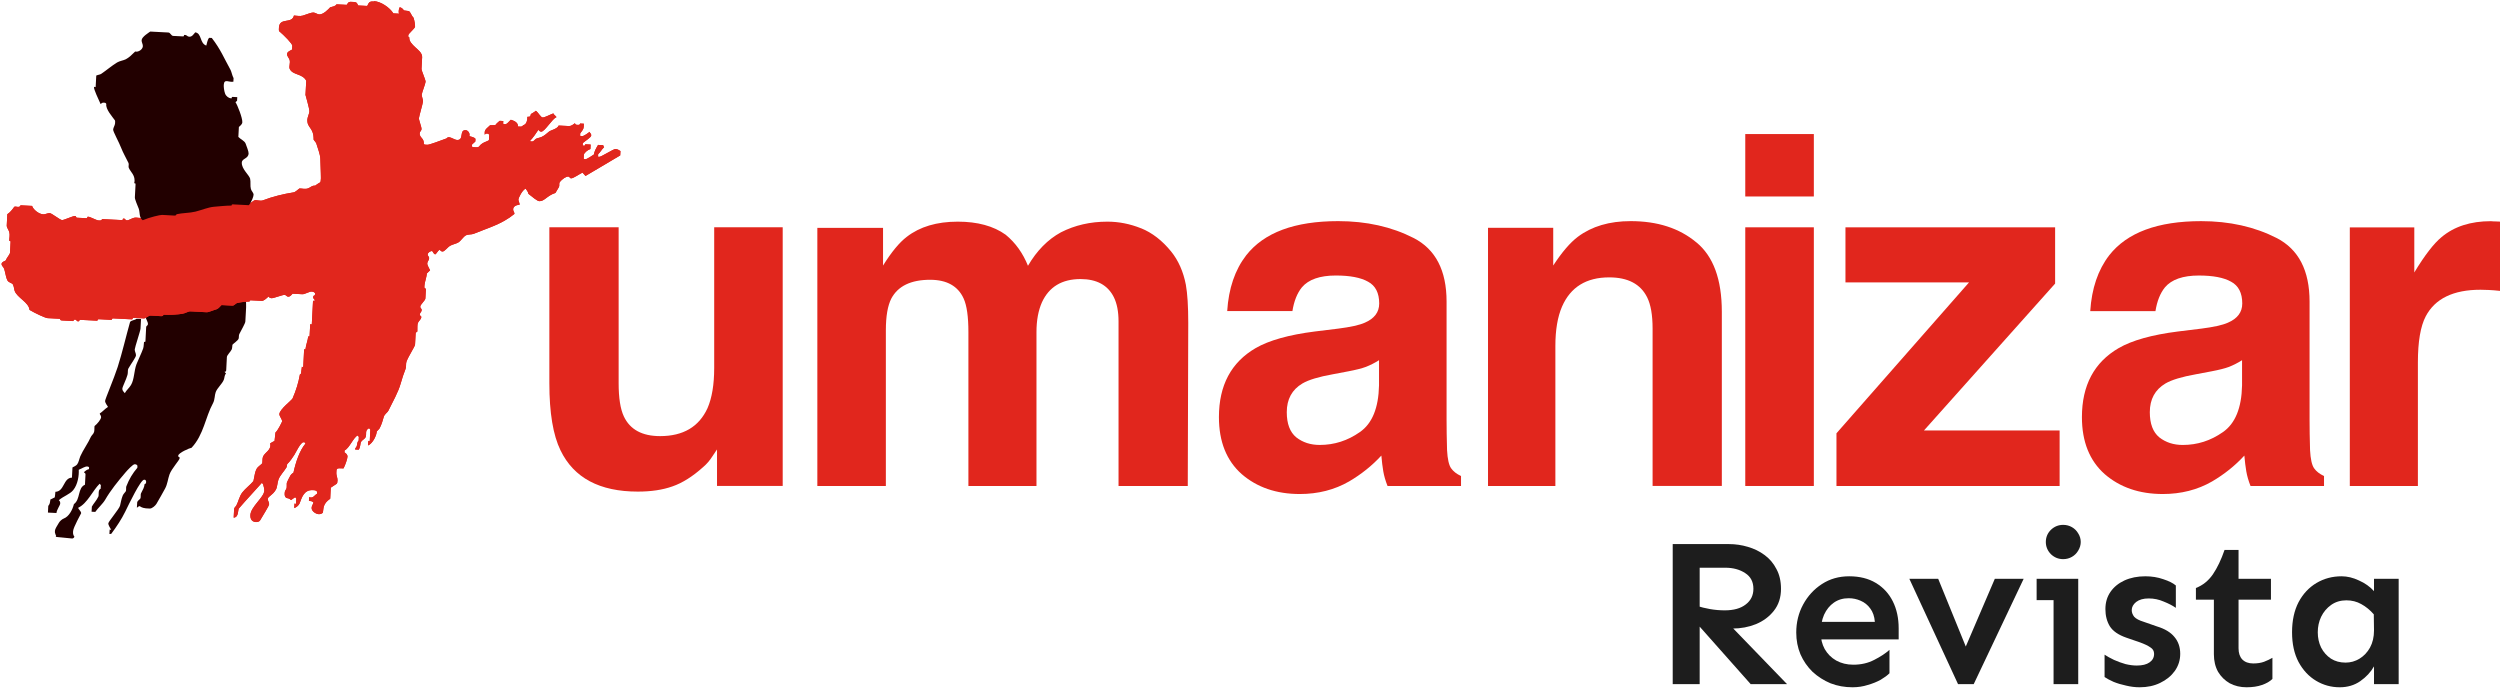
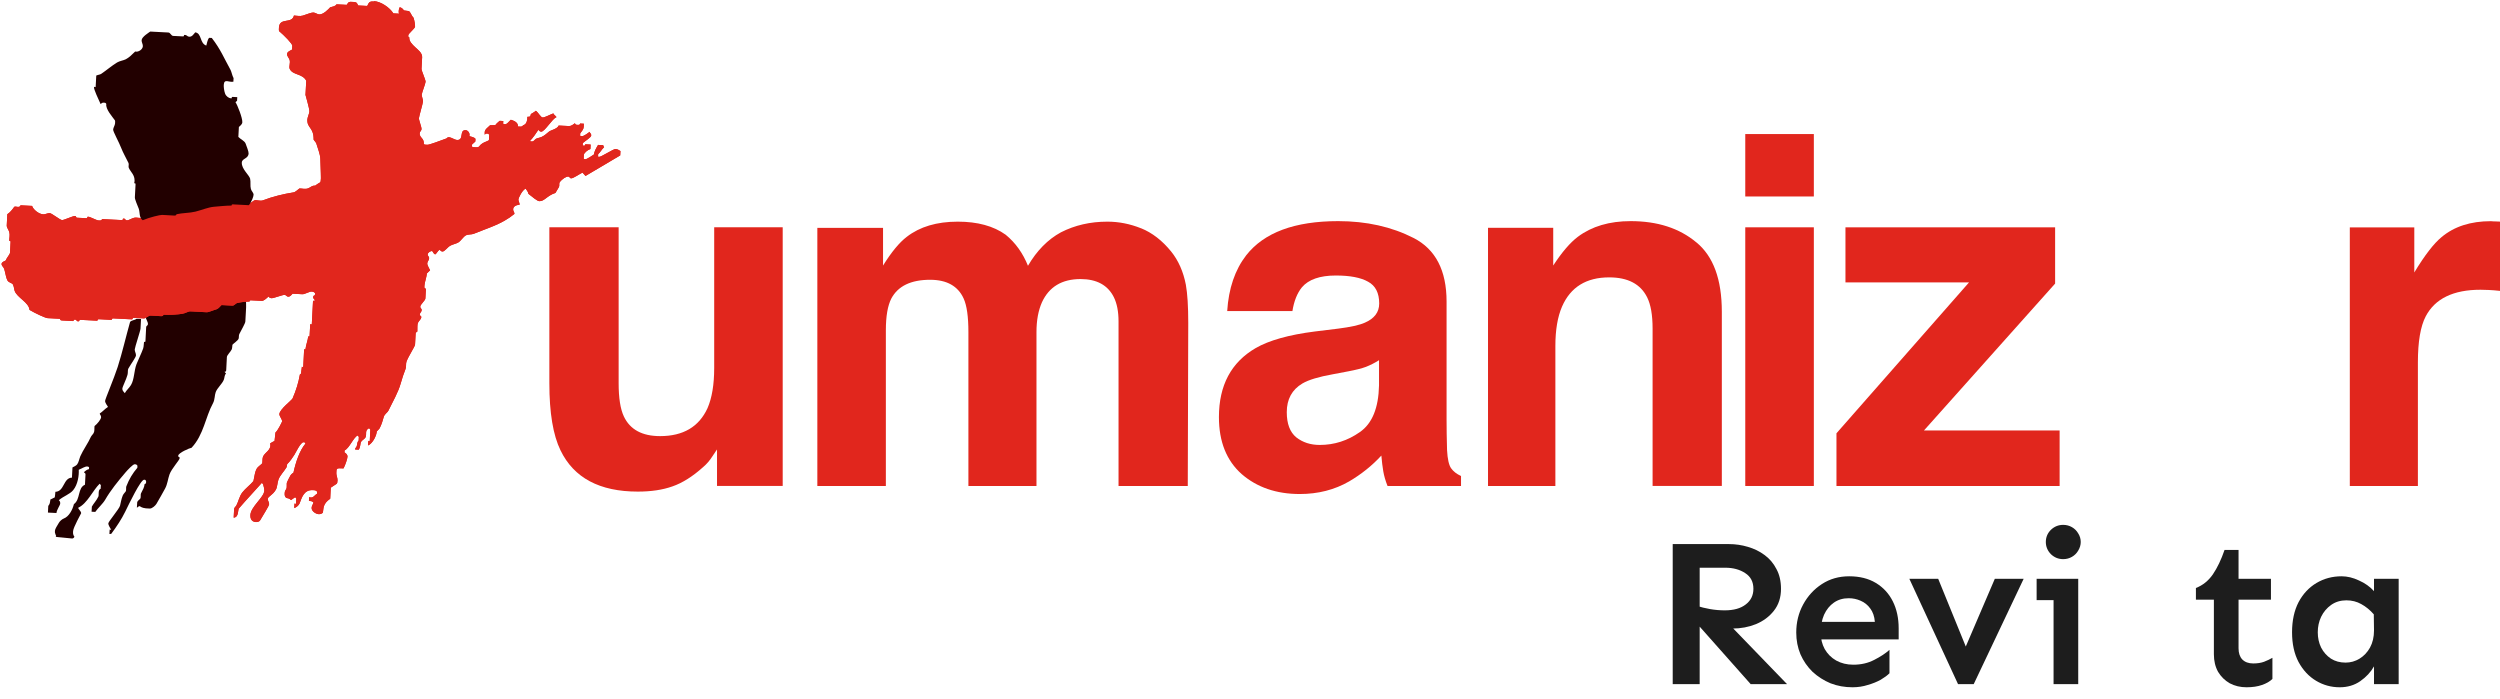
<svg xmlns="http://www.w3.org/2000/svg" width="186" height="52" viewBox="0 0 186 52" fill="none">
  <path d="M46.027 16.911V28.512C46.027 29.605 46.155 30.431 46.415 30.983C46.874 31.959 47.775 32.447 49.113 32.447C50.829 32.447 52.007 31.753 52.641 30.364C52.968 29.609 53.136 28.615 53.136 27.379V16.911H58.233V36.155H53.346V33.438C53.299 33.498 53.182 33.673 52.993 33.965C52.805 34.26 52.584 34.52 52.324 34.741C51.537 35.45 50.772 35.931 50.032 36.187C49.302 36.447 48.444 36.575 47.454 36.575C44.61 36.575 42.691 35.553 41.702 33.505C41.15 32.376 40.872 30.713 40.872 28.508V16.907H46.023L46.027 16.911Z" fill="#E1261D" />
  <path d="M84.896 16.983C85.718 17.314 86.466 17.891 87.135 18.714C87.676 19.387 88.039 20.21 88.228 21.186C88.345 21.834 88.406 22.781 88.406 24.028L88.37 36.16H83.219V23.907C83.219 23.177 83.102 22.578 82.867 22.105C82.418 21.211 81.596 20.765 80.396 20.762C79.008 20.762 78.05 21.339 77.52 22.493C77.249 23.105 77.114 23.839 77.114 24.701V36.16H72.049V24.701C72.049 23.561 71.931 22.728 71.696 22.212C71.273 21.282 70.443 20.819 69.208 20.815C67.773 20.815 66.809 21.282 66.314 22.212C66.043 22.742 65.908 23.529 65.908 24.576V36.16H60.81V16.951H65.698V19.757C66.321 18.756 66.908 18.044 67.464 17.62C68.439 16.865 69.703 16.491 71.258 16.491C72.729 16.491 73.918 16.815 74.822 17.464C75.552 18.062 76.103 18.835 76.481 19.775C77.139 18.646 77.958 17.816 78.933 17.285C79.969 16.755 81.119 16.491 82.39 16.491C83.237 16.491 84.073 16.655 84.896 16.986" fill="#E1261D" />
  <path d="M99.544 24.452C100.474 24.334 101.139 24.188 101.538 24.01C102.253 23.704 102.613 23.227 102.613 22.582C102.613 21.795 102.335 21.253 101.783 20.958C101.242 20.651 100.441 20.498 99.384 20.498C98.195 20.498 97.355 20.794 96.86 21.378C96.508 21.813 96.273 22.404 96.156 23.145H91.304C91.41 21.464 91.88 20.078 92.717 18.995C94.045 17.3 96.326 16.452 99.562 16.452C101.666 16.452 103.538 16.872 105.172 17.706C106.806 18.543 107.625 20.121 107.625 22.44V31.266C107.625 31.878 107.636 32.619 107.661 33.492C107.696 34.151 107.796 34.6 107.96 34.835C108.123 35.07 108.369 35.262 108.7 35.415V36.156H103.232C103.079 35.768 102.972 35.401 102.915 35.059C102.859 34.721 102.809 34.332 102.773 33.894C102.079 34.649 101.278 35.287 100.374 35.818C99.292 36.441 98.067 36.755 96.704 36.755C94.963 36.755 93.521 36.259 92.382 35.273C91.254 34.272 90.688 32.858 90.688 31.034C90.688 28.669 91.599 26.956 93.422 25.898C94.422 25.321 95.892 24.908 97.832 24.662L99.541 24.452H99.544ZM102.599 26.799C102.282 26.999 101.958 27.163 101.627 27.294C101.31 27.412 100.869 27.522 100.303 27.629L99.174 27.843C98.117 28.032 97.359 28.26 96.9 28.53C96.124 28.99 95.736 29.702 95.736 30.667C95.736 31.526 95.97 32.149 96.44 32.537C96.921 32.915 97.505 33.104 98.188 33.104C99.27 33.104 100.263 32.787 101.171 32.149C102.09 31.515 102.563 30.354 102.599 28.673V26.803V26.799Z" fill="#E1261D" />
  <path d="M126.2 18.023C127.471 19.059 128.104 20.783 128.104 23.195V36.153H122.953V24.448C122.953 23.437 122.818 22.66 122.547 22.119C122.053 21.129 121.113 20.637 119.725 20.637C118.019 20.637 116.848 21.36 116.215 22.81C115.884 23.576 115.72 24.552 115.72 25.741V36.156H110.708V16.947H115.56V19.754C116.207 18.764 116.816 18.051 117.393 17.617C118.429 16.84 119.739 16.452 121.326 16.452C123.313 16.452 124.94 16.976 126.196 18.023" fill="#E1261D" />
  <path d="M129.848 16.912H134.95V36.157H129.848V16.912ZM134.95 14.618H129.848V9.974H134.95V14.618Z" fill="#E1261D" />
  <path d="M137.302 21.009V16.913H152.901V21.098L143.144 32.026H153.236V36.158H136.633V32.236L146.497 21.009H137.302Z" fill="#E1261D" />
-   <path d="M163.755 24.453C164.684 24.335 165.35 24.189 165.749 24.011C166.468 23.705 166.824 23.228 166.824 22.583C166.824 21.796 166.546 21.255 165.994 20.959C165.453 20.652 164.652 20.499 163.595 20.499C162.406 20.499 161.566 20.795 161.071 21.379C160.719 21.814 160.484 22.405 160.366 23.146H155.514C155.621 21.465 156.091 20.079 156.924 18.996C158.252 17.301 160.534 16.453 163.769 16.453C165.873 16.453 167.746 16.873 169.38 17.707C171.013 18.544 171.832 20.122 171.832 22.441V31.267C171.832 31.879 171.843 32.62 171.868 33.493C171.903 34.152 172.003 34.601 172.167 34.836C172.331 35.071 172.576 35.263 172.907 35.416V36.157H167.439C167.286 35.769 167.18 35.402 167.123 35.06C167.066 34.722 167.016 34.333 166.98 33.895C166.286 34.65 165.485 35.288 164.581 35.819C163.499 36.442 162.274 36.755 160.911 36.755C159.17 36.755 157.728 36.26 156.589 35.274C155.461 34.273 154.895 32.859 154.895 31.035C154.895 28.67 155.806 26.957 157.629 25.899C158.629 25.322 160.099 24.909 162.039 24.663L163.748 24.453H163.755ZM166.809 26.8C166.493 27 166.169 27.163 165.841 27.295C165.524 27.413 165.083 27.523 164.517 27.63L163.385 27.844C162.328 28.033 161.569 28.261 161.11 28.531C160.334 28.991 159.946 29.703 159.946 30.668C159.946 31.527 160.181 32.15 160.651 32.538C161.132 32.916 161.715 33.105 162.399 33.105C163.481 33.105 164.474 32.788 165.382 32.15C166.3 31.516 166.774 30.355 166.809 28.674V26.804V26.8Z" fill="#E1261D" />
  <path d="M185.559 16.47C185.63 16.47 185.776 16.477 186 16.488V21.642C185.683 21.606 185.398 21.585 185.153 21.574C184.907 21.56 184.704 21.557 184.551 21.557C182.529 21.557 181.169 22.215 180.475 23.533C180.087 24.274 179.891 25.418 179.891 26.96V36.16H174.826V16.916H179.624V20.271C180.4 18.988 181.077 18.112 181.654 17.639C182.593 16.851 183.818 16.456 185.324 16.456C185.416 16.456 185.495 16.463 185.551 16.474" fill="#E1261D" />
  <path d="M18.158 22.137C18.35 22.204 18.321 22.76 18.293 23.205L18.254 23.918C18.247 24.064 17.955 24.552 17.805 24.854C17.755 24.954 17.787 25.093 17.752 25.2C17.709 25.332 17.367 25.556 17.293 25.649C17.275 25.759 17.282 25.898 17.239 25.998C17.157 26.176 16.887 26.418 16.88 26.564L16.83 27.54C16.823 27.686 16.755 27.629 16.705 27.665L16.816 27.793C16.684 27.921 16.716 28.106 16.648 28.263C16.524 28.566 16.168 28.861 16.05 29.171C15.965 29.389 15.99 29.73 15.851 29.991C15.271 31.048 15.164 32.338 14.252 33.314C14.117 33.331 13.27 33.688 13.259 33.908C13.252 34.054 13.377 33.944 13.366 34.09C13.359 34.236 12.765 34.863 12.611 35.298C12.491 35.629 12.462 36.021 12.284 36.345C12.081 36.701 11.875 37.103 11.636 37.492C11.561 37.613 11.326 37.837 11.145 37.837C10.212 37.83 10.55 37.481 10.184 37.777L10.205 37.406C10.205 37.26 10.365 37.193 10.429 37.107C10.501 37.014 10.444 36.804 10.486 36.715C10.625 36.452 10.743 36.238 10.757 36.021C10.757 36.021 10.807 35.999 10.864 35.953L10.871 35.796C10.821 35.746 10.874 35.7 10.728 35.689C10.465 35.675 9.593 37.506 9.315 38.072C9.045 38.624 8.689 39.162 8.279 39.714C8.279 39.714 8.226 39.739 8.14 39.728L8.155 39.458C8.158 39.312 8.219 39.458 8.272 39.415C8.219 39.312 8.055 39.084 8.059 38.938C8.066 38.799 8.867 37.869 8.931 37.623C8.988 37.399 9.023 37.139 9.127 36.879C9.169 36.765 9.283 36.658 9.344 36.573C9.415 36.48 9.361 36.281 9.397 36.188C9.611 35.639 9.863 35.219 10.219 34.803L10.226 34.646C10.177 34.596 10.173 34.546 10.024 34.539C9.892 34.532 9.479 34.984 9.347 35.137C8.76 35.821 8.212 36.509 7.831 37.171C7.653 37.481 7.29 37.794 7.087 38.087L6.813 38.072L6.834 37.691C6.962 37.46 7.179 37.242 7.318 36.947C7.375 36.833 7.272 36.441 7.489 36.363L7.503 36.092L7.414 35.989C6.898 36.491 6.507 37.453 5.819 37.777C5.819 37.88 6.044 38.037 6.037 38.186C6.037 38.2 5.453 39.237 5.439 39.508C5.431 39.657 5.417 39.782 5.535 39.928C5.535 39.928 5.499 40.074 5.35 40.063L4.1 39.939C4.267 39.949 4.114 39.796 4.086 39.618V39.493C4.093 39.347 4.253 39.119 4.367 38.92C4.438 38.785 4.602 38.632 4.752 38.575C5.125 38.432 5.392 37.944 5.499 37.506C5.994 37.157 5.766 36.295 6.321 36.063L6.361 35.308C6.364 35.162 6.247 35.191 6.25 35.123C6.318 35.059 6.453 34.938 6.62 34.902L6.628 34.763C6.592 34.77 6.628 34.714 6.478 34.706C6.332 34.699 6.072 34.859 5.859 34.952C5.884 35.355 5.798 36.035 5.446 36.466C5.197 36.776 4.737 36.904 4.374 37.217C4.42 37.26 4.488 37.31 4.481 37.456C4.474 37.602 4.221 37.916 4.2 38.168L3.566 38.136L3.591 37.638C3.591 37.616 3.709 37.57 3.741 37.235V37.171C3.865 37.103 3.986 37.05 4.075 37.004C4.097 36.897 4.107 36.726 4.121 36.59C4.798 36.573 4.702 35.55 5.353 35.536L5.392 34.778C5.524 34.714 5.663 34.642 5.734 34.557C5.852 34.414 5.891 34.154 5.976 33.944C6.161 33.513 6.574 32.936 6.756 32.512C6.806 32.405 6.923 32.306 6.969 32.213C7.051 32.063 7.008 31.871 7.033 31.7C7.268 31.511 7.51 31.194 7.521 31.048C7.528 30.902 7.414 30.838 7.421 30.763C7.614 30.646 7.802 30.422 8.034 30.272C7.98 30.172 7.813 29.973 7.82 29.827C7.827 29.681 8.475 28.174 8.756 27.305C9.102 26.218 9.369 25.043 9.678 23.95C9.792 23.818 10.027 23.829 10.162 23.715L10.493 23.732L10.454 24.452C10.451 24.598 10.031 25.848 10.024 25.998C10.016 26.144 10.127 26.297 10.116 26.443C10.109 26.589 9.749 27.07 9.547 27.426C9.49 27.526 9.532 27.722 9.486 27.886C9.393 28.235 9.109 28.772 9.102 28.918C9.094 29.064 9.198 29.139 9.287 29.253C9.393 29.04 9.611 28.872 9.746 28.644C9.995 28.231 9.97 27.586 10.155 27.095C10.301 26.728 10.504 26.332 10.65 25.93C10.704 25.763 10.689 25.584 10.718 25.414C10.718 25.414 10.81 25.513 10.821 25.367L10.874 24.356C10.882 24.21 10.999 24.252 11.006 24.103C11.013 23.957 10.849 23.722 10.807 23.519C11.081 23.512 11.298 23.298 11.49 23.305C11.636 23.312 11.718 23.433 11.864 23.444C12.07 23.455 12.038 23.216 12.377 23.237C12.523 23.244 12.604 23.366 12.754 23.373C12.9 23.38 12.978 23.216 13.088 23.173C13.238 23.109 13.437 23.205 13.608 23.163C13.793 23.113 14.128 22.974 14.274 22.981C14.42 22.988 14.416 22.935 14.505 23.049C14.673 22.778 15.185 23.12 15.506 22.931L16.367 22.61C16.371 22.696 16.741 22.504 16.787 22.561L17.378 22.443C17.524 22.45 18.015 22.318 18.158 22.14" fill="#220000" />
  <path d="M27.833 0.086C28.324 0.111 28.986 0.549 29.267 0.994L29.691 1.016C29.641 0.927 29.652 0.731 29.73 0.545C29.866 0.545 30.001 0.684 30.047 0.773C30.154 0.798 30.328 0.805 30.428 0.827C30.567 0.941 30.617 1.179 30.77 1.325C30.841 1.557 30.887 1.835 30.88 1.981C30.873 2.127 30.382 2.487 30.375 2.633C30.367 2.779 30.41 2.754 30.456 2.786C30.417 3.06 30.681 3.313 30.884 3.505C31.087 3.694 31.425 3.94 31.407 4.253L31.361 5.119C31.354 5.265 31.67 5.938 31.663 6.084C31.656 6.23 31.386 6.893 31.378 7.039C31.371 7.185 31.478 7.398 31.471 7.544C31.464 7.69 31.179 8.649 31.168 8.795C31.161 8.941 31.368 9.454 31.361 9.6C31.354 9.746 31.233 9.771 31.225 9.917C31.208 10.269 31.56 10.251 31.535 10.718C31.585 10.771 31.652 10.764 31.799 10.771C31.944 10.778 32.745 10.472 33.222 10.298C33.279 10.266 33.269 10.201 33.418 10.209C33.564 10.216 33.849 10.408 33.995 10.415C34.554 10.444 34.137 9.657 34.65 9.685C34.828 9.696 34.995 9.941 34.917 10.127C35.074 10.18 35.262 10.194 35.376 10.33L35.365 10.529L35.12 10.75L35.113 10.903C35.163 10.953 35.23 10.946 35.376 10.957C35.736 10.974 35.565 10.867 35.921 10.65C36.056 10.568 36.206 10.533 36.376 10.433L36.398 10.045C36.348 9.995 36.398 9.945 36.252 9.938C36.106 9.931 36.102 9.959 36.074 10.045C35.992 9.628 36.227 9.564 36.462 9.318C36.576 9.307 36.75 9.318 36.857 9.304C36.91 9.218 37.038 9.104 37.174 8.99L37.444 9.005L37.434 9.193C37.487 9.243 37.434 9.233 37.583 9.24C37.729 9.247 37.868 9.026 38.007 8.909C38.153 8.962 38.562 9.069 38.537 9.411L38.744 9.421C38.889 9.421 38.872 9.322 38.982 9.293C39.167 9.236 39.253 8.919 39.235 8.691C39.317 8.684 39.367 8.691 39.423 8.67C39.48 8.638 39.473 8.535 39.498 8.485C39.612 8.41 39.73 8.36 39.868 8.242C40.057 8.374 40.228 8.734 40.374 8.741C40.52 8.748 40.901 8.535 41.171 8.435C41.182 8.52 41.289 8.563 41.406 8.713C41.079 8.834 40.527 9.81 40.264 9.795C40.118 9.788 40.093 9.667 40.05 9.664C39.868 9.938 39.676 10.226 39.431 10.486C39.48 10.529 39.431 10.518 39.577 10.526C39.722 10.533 39.772 10.387 39.879 10.326C39.972 10.273 40.128 10.258 40.288 10.191C40.498 10.098 40.691 9.924 40.847 9.792C40.993 9.674 41.46 9.6 41.566 9.34L42.339 9.379C42.485 9.382 42.624 9.283 42.78 9.165C42.795 9.254 42.823 9.283 42.969 9.29C43.115 9.297 43.147 9.268 43.158 9.19L43.439 9.204L43.428 9.45C43.425 9.6 43.293 9.76 43.168 9.924L43.161 10.084C43.211 10.134 43.161 10.123 43.307 10.13C43.439 10.137 43.806 9.867 43.859 9.806C43.877 9.895 43.994 9.931 43.987 10.077C43.98 10.223 43.606 10.433 43.364 10.643L43.357 10.793C43.357 10.793 43.3 10.832 43.446 10.839C43.592 10.846 43.453 10.722 43.599 10.736L43.944 10.754L43.927 11.088C43.734 11.145 43.446 11.377 43.439 11.523L43.425 11.801C43.474 11.851 43.425 11.84 43.571 11.847C43.653 11.851 44.183 11.502 44.186 11.494C44.218 11.259 44.354 11.021 44.496 10.782L44.881 10.803C44.881 10.803 44.881 10.867 44.945 10.95C44.749 11.138 44.681 11.309 44.503 11.47L44.496 11.623C44.496 11.623 44.436 11.662 44.585 11.669C44.731 11.676 45.646 11.078 45.792 11.085C45.938 11.092 46.038 11.16 46.162 11.238L46.144 11.562L43.563 13.09L43.339 12.841C43.118 12.944 42.645 13.275 42.499 13.268C42.353 13.261 42.417 13.147 42.271 13.136C42.125 13.129 41.83 13.307 41.641 13.56C41.577 13.653 41.641 13.81 41.588 13.909C41.517 14.037 41.417 14.194 41.324 14.354C40.694 14.554 40.506 14.989 40.118 14.967C39.972 14.96 39.587 14.639 39.313 14.419C39.303 14.312 39.199 14.144 39.107 14.03C38.822 14.173 38.569 14.768 38.569 14.828C38.562 14.974 38.672 15.099 38.658 15.234C38.327 15.256 38.185 15.402 38.178 15.573C38.17 15.719 38.284 15.783 38.274 15.915C37.327 16.698 36.234 16.98 35.241 17.396C35.084 17.46 34.81 17.425 34.65 17.517C34.454 17.631 34.29 17.927 34.094 18.041C33.934 18.137 33.653 18.187 33.493 18.283C33.294 18.397 33.073 18.721 32.923 18.714C32.777 18.707 32.756 18.586 32.703 18.586C32.589 18.636 32.528 18.803 32.397 18.921C32.268 18.917 32.254 18.789 32.151 18.672C32.044 18.672 31.834 18.775 31.823 18.921C31.816 19.067 31.934 19.074 31.927 19.22C31.919 19.366 31.799 19.448 31.788 19.594C31.781 19.74 31.941 19.971 31.998 20.11C31.927 20.182 31.806 20.292 31.763 20.338C31.734 20.623 31.596 21.026 31.588 21.172C31.581 21.325 31.524 21.45 31.688 21.482L31.649 22.201C31.645 22.347 31.275 22.657 31.268 22.807C31.261 22.956 31.378 22.931 31.371 23.077C31.364 23.224 31.243 23.248 31.236 23.394C31.229 23.541 31.35 23.459 31.343 23.605C31.336 23.751 31.158 23.875 31.097 24.014C31.03 24.171 31.065 24.413 31.051 24.648C31.051 24.709 30.93 24.68 30.923 24.826L30.88 25.635C30.873 25.781 30.385 26.5 30.239 26.913C30.186 27.081 30.236 27.273 30.175 27.441C30.04 27.793 29.919 28.139 29.826 28.481C29.634 29.186 29.221 29.881 28.894 30.557C28.833 30.685 28.609 30.817 28.556 31.006C28.474 31.287 28.392 31.59 28.235 31.879C28.196 31.939 28.071 32.05 28.029 32.099C28.029 32.352 27.755 32.986 27.381 33.143L27.395 32.869C27.395 32.723 27.456 32.869 27.509 32.819L27.552 31.961L27.459 31.854C27.117 32.025 27.302 32.299 27.199 32.527C27.142 32.659 26.943 32.741 26.865 32.869C26.801 32.969 26.829 33.25 26.69 33.456L26.42 33.442C26.416 33.36 26.484 33.289 26.523 33.236C26.601 33.079 26.534 32.937 26.683 32.776L26.697 32.502L26.605 32.399C26.288 32.555 25.985 33.357 25.637 33.51L25.629 33.66C25.733 33.709 25.861 33.831 25.854 33.977C25.847 34.123 25.704 34.571 25.558 34.849C24.992 34.817 25.042 34.849 25.024 35.202C25.017 35.351 25.124 35.59 25.113 35.736C25.096 36.06 25.078 35.95 24.611 36.281L24.569 37.104C24.003 37.489 24.084 37.827 24.024 38.133C23.981 38.194 23.864 38.261 23.718 38.254C23.483 38.244 23.17 38.019 23.184 37.784C23.191 37.638 23.252 37.602 23.323 37.385C23.22 37.275 23.12 37.278 22.985 37.264L22.999 36.986C23.301 37.107 23.401 36.83 23.59 36.733L23.597 36.58C23.49 36.47 23.422 36.473 23.276 36.466C22.6 36.431 22.451 37.043 22.29 37.453C22.237 37.592 22.045 37.752 21.892 37.802L21.906 37.528C21.906 37.382 21.966 37.528 22.023 37.478L22.045 37.09L21.956 36.986C21.92 37.036 21.799 37.086 21.653 37.204C21.521 37.072 21.418 37.072 21.294 37.043C21.176 36.94 21.173 36.826 21.18 36.68C21.187 36.534 21.244 36.473 21.294 36.381C21.375 36.231 21.294 36.014 21.358 35.871C21.425 35.725 21.507 35.554 21.621 35.355C21.639 35.319 21.742 35.216 21.831 35.173C22.009 34.354 22.294 33.524 22.728 33.001C22.678 32.958 22.732 32.908 22.586 32.901C22.365 32.89 21.988 33.709 21.892 33.852C21.739 34.087 21.593 34.311 21.365 34.532C21.351 34.582 21.343 34.703 21.319 34.764C21.148 35.052 20.838 35.362 20.721 35.672C20.635 35.889 20.639 36.231 20.525 36.431C20.265 36.872 19.937 36.922 19.927 37.122C19.92 37.271 20.03 37.364 20.023 37.51C20.016 37.656 19.567 38.329 19.346 38.724C19.314 38.781 19.19 38.849 19.04 38.842C18.652 38.821 18.617 38.482 18.627 38.318C18.659 37.702 19.638 37.001 19.663 36.516C19.67 36.37 19.624 36.199 19.574 36.028L19.485 35.921C18.948 36.53 18.335 37.175 17.777 37.823C17.684 37.927 17.784 38.482 17.385 38.514L17.417 37.898C17.417 37.752 17.535 37.699 17.584 37.61C17.73 37.343 17.805 36.926 18.026 36.641C18.247 36.352 18.631 36.067 18.855 35.793C18.937 35.451 18.962 34.988 19.186 34.757C19.272 34.664 19.414 34.578 19.51 34.472C19.539 34.308 19.51 34.105 19.574 33.962C19.724 33.638 20.215 33.478 20.098 32.99C20.215 32.908 20.336 32.855 20.425 32.808C20.45 32.648 20.464 32.413 20.493 32.181C20.685 32.021 20.988 31.373 20.991 31.352C20.998 31.206 20.777 30.956 20.785 30.81C20.802 30.45 21.717 29.767 21.767 29.645C22.038 29.018 22.201 28.488 22.312 27.861C22.312 27.861 22.358 27.847 22.394 27.797C22.422 27.629 22.433 27.451 22.461 27.28C22.461 27.28 22.554 27.38 22.564 27.234L22.625 26.044C22.632 25.898 22.689 26.041 22.725 25.991C22.764 25.645 22.895 25.36 22.935 25.012C22.935 25.012 23.027 25.111 23.034 24.965L23.077 24.178C23.084 24.032 23.145 24.178 23.198 24.128L23.287 22.422C23.294 22.276 23.401 22.5 23.408 22.354C23.415 22.208 23.294 22.262 23.301 22.112C23.308 21.966 23.376 22.005 23.43 21.959L23.437 21.802C23.387 21.752 23.323 21.699 23.177 21.692C23.031 21.685 22.657 21.898 22.511 21.891L21.767 21.852C21.717 21.898 21.596 22.08 21.45 22.073C21.304 22.066 21.311 21.948 21.162 21.941C21.016 21.934 20.354 22.194 20.208 22.187C20.062 22.18 20.016 22.109 19.977 22.059C19.873 22.162 19.628 22.393 19.482 22.386L18.674 22.344C18.528 22.337 18.62 22.397 18.556 22.433C18.254 22.44 17.948 22.476 17.666 22.54C17.517 22.568 17.435 22.75 17.285 22.739L16.481 22.696C16.367 22.8 16.25 22.971 16.111 23.01C15.886 23.07 15.523 23.238 15.377 23.231L14.16 23.166C14.014 23.159 13.754 23.323 13.558 23.348C13.152 23.409 12.665 23.441 12.195 23.416C12.134 23.416 12.152 23.53 12.006 23.523L11.198 23.48C11.052 23.473 10.849 23.697 10.7 23.69L9.974 23.651C9.828 23.644 9.902 23.697 9.831 23.761L8.439 23.69C8.293 23.683 8.372 23.74 8.297 23.8L7.375 23.751C7.229 23.744 7.304 23.797 7.233 23.861L5.997 23.797C5.851 23.79 5.955 23.914 5.809 23.907C5.663 23.9 5.727 23.786 5.581 23.779C5.435 23.772 5.538 23.893 5.392 23.886L4.606 23.843C4.46 23.836 4.502 23.772 4.452 23.719L3.534 23.669C3.388 23.662 2.648 23.327 2.196 23.056C2.153 22.497 1.27 22.148 1.089 21.638C1.049 21.532 1.046 21.332 0.96 21.165C0.893 21.037 0.658 21.054 0.544 20.848C0.451 20.68 0.394 20.274 0.312 20.007C0.27 19.872 0.11 19.779 0.117 19.633C0.124 19.48 0.38 19.419 0.426 19.377C0.494 19.174 0.74 18.935 0.747 18.789L0.786 18.012C0.793 17.866 0.736 17.977 0.69 17.909C0.683 17.724 0.75 17.485 0.69 17.261C0.651 17.119 0.494 16.926 0.501 16.78L0.544 15.936C0.736 15.819 0.914 15.601 1.064 15.384C1.199 15.32 1.441 15.505 1.53 15.274L2.388 15.32C2.452 15.558 2.861 15.929 3.221 15.947C3.367 15.954 3.552 15.847 3.698 15.854C3.844 15.861 4.463 16.363 4.613 16.374C4.759 16.381 5.424 16.064 5.57 16.071C5.716 16.078 5.602 16.192 5.748 16.2L6.417 16.235C6.563 16.242 6.425 16.118 6.571 16.125C6.716 16.132 7.176 16.392 7.322 16.399C7.468 16.406 7.528 16.424 7.606 16.299L9.059 16.374C9.205 16.378 9.066 16.253 9.212 16.264C9.358 16.271 9.294 16.385 9.44 16.392C9.586 16.399 9.778 16.249 9.984 16.2C10.194 16.153 10.451 16.267 10.675 16.2C11.009 16.1 11.604 15.954 11.978 15.918C11.978 15.918 12.024 15.908 12.038 15.826L12.935 15.872L16.623 15.12L17.243 15.152C17.389 15.159 17.218 15.031 17.367 15.042L18.563 15.102C18.709 15.11 18.788 14.953 18.937 14.903C19.087 14.85 19.35 14.985 19.567 14.903C20.272 14.629 21.098 14.429 21.842 14.312C21.984 14.29 22.134 14.12 22.28 14.02C22.451 14.013 22.696 14.095 22.913 14.016C23.123 13.945 23.177 13.799 23.454 13.81C23.853 13.489 23.853 13.688 23.875 13.265C23.882 13.115 23.864 12.883 23.832 11.822C23.821 11.452 23.64 11.053 23.522 10.64C23.49 10.583 23.38 10.461 23.333 10.39C23.344 9.446 22.831 9.55 22.867 8.884C22.874 8.738 23.009 8.449 23.017 8.303C23.031 8.068 22.728 7.103 22.728 7.06L22.785 6.002C22.479 5.45 21.778 5.61 21.553 5.119C21.482 4.958 21.61 4.691 21.55 4.467C21.514 4.324 21.351 4.182 21.358 4.036C21.368 3.865 21.479 3.826 21.732 3.687L21.746 3.402C21.753 3.256 21.148 2.636 20.76 2.312C20.745 2.244 20.745 2.205 20.753 2.059C20.795 1.258 21.721 1.81 21.87 1.154C22.066 1.158 22.301 1.229 22.525 1.162C22.789 1.08 23.166 0.923 23.312 0.93C23.458 0.937 23.6 1.062 23.746 1.073C24.06 1.09 24.437 0.684 24.565 0.545C24.686 0.51 24.992 0.46 25.031 0.321L25.797 0.36C25.939 0.107 26.007 0.129 26.235 0.143C26.462 0.154 26.534 0.139 26.648 0.406L27.32 0.442C27.466 0.118 27.538 0.097 27.826 0.111" fill="#E1261D" />
  <path d="M27.833 0.086C28.324 0.111 28.986 0.549 29.267 0.994L29.691 1.016C29.641 0.927 29.652 0.731 29.73 0.545C29.866 0.545 30.001 0.684 30.047 0.773C30.154 0.798 30.328 0.805 30.428 0.827C30.567 0.941 30.617 1.179 30.77 1.325C30.841 1.557 30.887 1.835 30.88 1.981C30.873 2.127 30.382 2.487 30.375 2.633C30.367 2.779 30.41 2.754 30.456 2.786C30.417 3.06 30.681 3.313 30.884 3.505C31.087 3.694 31.425 3.94 31.407 4.253L31.361 5.119C31.354 5.265 31.67 5.938 31.663 6.084C31.656 6.23 31.386 6.893 31.378 7.039C31.371 7.185 31.478 7.398 31.471 7.544C31.464 7.69 31.179 8.649 31.168 8.795C31.161 8.941 31.368 9.454 31.361 9.6C31.354 9.746 31.233 9.771 31.225 9.917C31.208 10.269 31.56 10.251 31.535 10.718C31.585 10.771 31.652 10.764 31.799 10.771C31.944 10.778 32.745 10.472 33.222 10.298C33.279 10.266 33.269 10.201 33.418 10.209C33.564 10.216 33.849 10.408 33.995 10.415C34.554 10.444 34.137 9.657 34.65 9.685C34.828 9.696 34.995 9.941 34.917 10.127C35.074 10.18 35.262 10.194 35.376 10.33L35.365 10.529L35.12 10.75L35.113 10.903C35.163 10.953 35.23 10.946 35.376 10.957C35.736 10.974 35.565 10.867 35.921 10.65C36.056 10.568 36.206 10.533 36.376 10.433L36.398 10.045C36.348 9.995 36.398 9.945 36.252 9.938C36.106 9.931 36.102 9.959 36.074 10.045C35.992 9.628 36.227 9.564 36.462 9.318C36.576 9.307 36.75 9.318 36.857 9.304C36.91 9.218 37.038 9.104 37.174 8.99L37.444 9.005L37.434 9.193C37.487 9.243 37.434 9.233 37.583 9.24C37.729 9.247 37.868 9.026 38.007 8.909C38.153 8.962 38.562 9.069 38.537 9.411L38.744 9.421C38.889 9.421 38.872 9.322 38.982 9.293C39.167 9.236 39.253 8.919 39.235 8.691C39.317 8.684 39.367 8.691 39.423 8.67C39.48 8.638 39.473 8.535 39.498 8.485C39.612 8.41 39.73 8.36 39.868 8.242C40.057 8.374 40.228 8.734 40.374 8.741C40.52 8.748 40.901 8.535 41.171 8.435C41.182 8.52 41.289 8.563 41.406 8.713C41.079 8.834 40.527 9.81 40.264 9.795C40.118 9.788 40.093 9.667 40.05 9.664C39.868 9.938 39.676 10.226 39.431 10.486C39.48 10.529 39.431 10.518 39.577 10.526C39.722 10.533 39.772 10.387 39.879 10.326C39.972 10.273 40.128 10.258 40.288 10.191C40.498 10.098 40.691 9.924 40.847 9.792C40.993 9.674 41.46 9.6 41.566 9.34L42.339 9.379C42.485 9.382 42.624 9.283 42.78 9.165C42.795 9.254 42.823 9.283 42.969 9.29C43.115 9.297 43.147 9.268 43.158 9.19L43.439 9.204L43.428 9.45C43.425 9.6 43.293 9.76 43.168 9.924L43.161 10.084C43.211 10.134 43.161 10.123 43.307 10.13C43.439 10.137 43.806 9.867 43.859 9.806C43.877 9.895 43.994 9.931 43.987 10.077C43.98 10.223 43.606 10.433 43.364 10.643L43.357 10.793C43.357 10.793 43.3 10.832 43.446 10.839C43.592 10.846 43.453 10.722 43.599 10.736L43.944 10.754L43.927 11.088C43.734 11.145 43.446 11.377 43.439 11.523L43.425 11.801C43.474 11.851 43.425 11.84 43.571 11.847C43.653 11.851 44.183 11.502 44.186 11.494C44.218 11.259 44.354 11.021 44.496 10.782L44.881 10.803C44.881 10.803 44.881 10.867 44.945 10.95C44.749 11.138 44.681 11.309 44.503 11.47L44.496 11.623C44.496 11.623 44.436 11.662 44.585 11.669C44.731 11.676 45.646 11.078 45.792 11.085C45.938 11.092 46.038 11.16 46.162 11.238L46.144 11.562L43.563 13.09L43.339 12.841C43.118 12.944 42.645 13.275 42.499 13.268C42.353 13.261 42.417 13.147 42.271 13.136C42.125 13.129 41.83 13.307 41.641 13.56C41.577 13.653 41.641 13.81 41.588 13.909C41.517 14.037 41.417 14.194 41.324 14.354C40.694 14.554 40.506 14.989 40.118 14.967C39.972 14.96 39.587 14.639 39.313 14.419C39.303 14.312 39.199 14.144 39.107 14.03C38.822 14.173 38.569 14.768 38.569 14.828C38.562 14.974 38.672 15.099 38.658 15.234C38.327 15.256 38.185 15.402 38.178 15.573C38.17 15.719 38.284 15.783 38.274 15.915C37.327 16.698 36.234 16.98 35.241 17.396C35.084 17.46 34.81 17.425 34.65 17.517C34.454 17.631 34.29 17.927 34.094 18.041C33.934 18.137 33.653 18.187 33.493 18.283C33.294 18.397 33.073 18.721 32.923 18.714C32.777 18.707 32.756 18.586 32.703 18.586C32.589 18.636 32.528 18.803 32.397 18.921C32.268 18.917 32.254 18.789 32.151 18.672C32.044 18.672 31.834 18.775 31.823 18.921C31.816 19.067 31.934 19.074 31.927 19.22C31.919 19.366 31.799 19.448 31.788 19.594C31.781 19.74 31.941 19.971 31.998 20.11C31.927 20.182 31.806 20.292 31.763 20.338C31.734 20.623 31.596 21.026 31.588 21.172C31.581 21.325 31.524 21.45 31.688 21.482L31.649 22.201C31.645 22.347 31.275 22.657 31.268 22.807C31.261 22.956 31.378 22.931 31.371 23.077C31.364 23.224 31.243 23.248 31.236 23.394C31.229 23.541 31.35 23.459 31.343 23.605C31.336 23.751 31.158 23.875 31.097 24.014C31.03 24.171 31.065 24.413 31.051 24.648C31.051 24.709 30.93 24.68 30.923 24.826L30.88 25.635C30.873 25.781 30.385 26.5 30.239 26.913C30.186 27.081 30.236 27.273 30.175 27.441C30.04 27.793 29.919 28.139 29.826 28.481C29.634 29.186 29.221 29.881 28.894 30.557C28.833 30.685 28.609 30.817 28.556 31.006C28.474 31.287 28.392 31.59 28.235 31.879C28.196 31.939 28.071 32.05 28.029 32.099C28.029 32.352 27.755 32.986 27.381 33.143L27.395 32.869C27.395 32.723 27.456 32.869 27.509 32.819L27.552 31.961L27.459 31.854C27.117 32.025 27.302 32.299 27.199 32.527C27.142 32.659 26.943 32.741 26.865 32.869C26.801 32.969 26.829 33.25 26.69 33.456L26.42 33.442C26.416 33.36 26.484 33.289 26.523 33.236C26.601 33.079 26.534 32.937 26.683 32.776L26.697 32.502L26.605 32.399C26.288 32.555 25.985 33.357 25.637 33.51L25.629 33.66C25.733 33.709 25.861 33.831 25.854 33.977C25.847 34.123 25.704 34.571 25.558 34.849C24.992 34.817 25.042 34.849 25.024 35.202C25.017 35.351 25.124 35.59 25.113 35.736C25.096 36.06 25.078 35.95 24.611 36.281L24.569 37.104C24.003 37.489 24.084 37.827 24.024 38.133C23.981 38.194 23.864 38.261 23.718 38.254C23.483 38.244 23.17 38.019 23.184 37.784C23.191 37.638 23.252 37.602 23.323 37.385C23.22 37.275 23.12 37.278 22.985 37.264L22.999 36.986C23.301 37.107 23.401 36.83 23.59 36.733L23.597 36.58C23.49 36.47 23.422 36.473 23.276 36.466C22.6 36.431 22.451 37.043 22.29 37.453C22.237 37.592 22.045 37.752 21.892 37.802L21.906 37.528C21.906 37.382 21.966 37.528 22.023 37.478L22.045 37.09L21.956 36.986C21.92 37.036 21.799 37.086 21.653 37.204C21.521 37.072 21.418 37.072 21.294 37.043C21.176 36.94 21.173 36.826 21.18 36.68C21.187 36.534 21.244 36.473 21.294 36.381C21.375 36.231 21.294 36.014 21.358 35.871C21.425 35.725 21.507 35.554 21.621 35.355C21.639 35.319 21.742 35.216 21.831 35.173C22.009 34.354 22.294 33.524 22.728 33.001C22.678 32.958 22.732 32.908 22.586 32.901C22.365 32.89 21.988 33.709 21.892 33.852C21.739 34.087 21.593 34.311 21.365 34.532C21.351 34.582 21.343 34.703 21.319 34.764C21.148 35.052 20.838 35.362 20.721 35.672C20.635 35.889 20.639 36.231 20.525 36.431C20.265 36.872 19.937 36.922 19.927 37.122C19.92 37.271 20.03 37.364 20.023 37.51C20.016 37.656 19.567 38.329 19.346 38.724C19.314 38.781 19.19 38.849 19.04 38.842C18.652 38.821 18.617 38.482 18.627 38.318C18.659 37.702 19.638 37.001 19.663 36.516C19.67 36.37 19.624 36.199 19.574 36.028L19.485 35.921C18.948 36.53 18.335 37.175 17.777 37.823C17.684 37.927 17.784 38.482 17.385 38.514L17.417 37.898C17.417 37.752 17.535 37.699 17.584 37.61C17.73 37.343 17.805 36.926 18.026 36.641C18.247 36.352 18.631 36.067 18.855 35.793C18.937 35.451 18.962 34.988 19.186 34.757C19.272 34.664 19.414 34.578 19.51 34.472C19.539 34.308 19.51 34.105 19.574 33.962C19.724 33.638 20.215 33.478 20.098 32.99C20.215 32.908 20.336 32.855 20.425 32.808C20.45 32.648 20.464 32.413 20.493 32.181C20.685 32.021 20.988 31.373 20.991 31.352C20.998 31.206 20.777 30.956 20.785 30.81C20.802 30.45 21.717 29.767 21.767 29.645C22.038 29.018 22.201 28.488 22.312 27.861C22.312 27.861 22.358 27.847 22.394 27.797C22.422 27.629 22.433 27.451 22.461 27.28C22.461 27.28 22.554 27.38 22.564 27.234L22.625 26.044C22.632 25.898 22.689 26.041 22.725 25.991C22.764 25.645 22.895 25.36 22.935 25.012C22.935 25.012 23.027 25.111 23.034 24.965L23.077 24.178C23.084 24.032 23.145 24.178 23.198 24.128L23.287 22.422C23.294 22.276 23.401 22.5 23.408 22.354C23.415 22.208 23.294 22.262 23.301 22.112C23.308 21.966 23.376 22.005 23.43 21.959L23.437 21.802C23.387 21.752 23.323 21.699 23.177 21.692C23.031 21.685 22.657 21.898 22.511 21.891L21.767 21.852C21.717 21.898 21.596 22.08 21.45 22.073C21.304 22.066 21.311 21.948 21.162 21.941C21.016 21.934 20.354 22.194 20.208 22.187C20.062 22.18 20.016 22.109 19.977 22.059C19.873 22.162 19.628 22.393 19.482 22.386L18.674 22.344C18.528 22.337 18.62 22.397 18.556 22.433C18.254 22.44 17.948 22.476 17.666 22.54C17.517 22.568 17.435 22.75 17.285 22.739L16.481 22.696C16.367 22.8 16.25 22.971 16.111 23.01C15.886 23.07 15.523 23.238 15.377 23.231L14.16 23.166C14.014 23.159 13.754 23.323 13.558 23.348C13.152 23.409 12.665 23.441 12.195 23.416C12.134 23.416 12.152 23.53 12.006 23.523L11.198 23.48C11.052 23.473 10.849 23.697 10.7 23.69L9.974 23.651C9.828 23.644 9.902 23.697 9.831 23.761L8.439 23.69C8.293 23.683 8.372 23.74 8.297 23.8L7.375 23.751C7.229 23.744 7.304 23.797 7.233 23.861L5.997 23.797C5.851 23.79 5.955 23.914 5.809 23.907C5.663 23.9 5.727 23.786 5.581 23.779C5.435 23.772 5.538 23.893 5.392 23.886L4.606 23.843C4.46 23.836 4.502 23.772 4.452 23.719L3.534 23.669C3.388 23.662 2.648 23.327 2.196 23.056C2.153 22.497 1.27 22.148 1.089 21.638C1.049 21.532 1.046 21.332 0.96 21.165C0.893 21.037 0.658 21.054 0.544 20.848C0.451 20.68 0.394 20.274 0.312 20.007C0.27 19.872 0.11 19.779 0.117 19.633C0.124 19.48 0.38 19.419 0.426 19.377C0.494 19.174 0.74 18.935 0.747 18.789L0.786 18.012C0.793 17.866 0.736 17.977 0.69 17.909C0.683 17.724 0.75 17.485 0.69 17.261C0.651 17.119 0.494 16.926 0.501 16.78L0.544 15.936C0.736 15.819 0.914 15.601 1.064 15.384C1.199 15.32 1.441 15.505 1.53 15.274L2.388 15.32C2.452 15.558 2.861 15.929 3.221 15.947C3.367 15.954 3.552 15.847 3.698 15.854C3.844 15.861 4.463 16.363 4.613 16.374C4.759 16.381 5.424 16.064 5.57 16.071C5.716 16.078 5.602 16.192 5.748 16.2L6.417 16.235C6.563 16.242 6.425 16.118 6.571 16.125C6.716 16.132 7.176 16.392 7.322 16.399C7.468 16.406 7.528 16.424 7.606 16.299L9.059 16.374C9.205 16.378 9.066 16.253 9.212 16.264C9.358 16.271 9.294 16.385 9.44 16.392C9.586 16.399 9.778 16.249 9.984 16.2C10.194 16.153 10.451 16.267 10.675 16.2C11.009 16.1 11.604 15.954 11.978 15.918C11.978 15.918 12.024 15.908 12.038 15.826L12.935 15.872L16.623 15.12L17.243 15.152C17.389 15.159 17.218 15.031 17.367 15.042L18.563 15.102C18.709 15.11 18.788 14.953 18.937 14.903C19.087 14.85 19.35 14.985 19.567 14.903C20.272 14.629 21.098 14.429 21.842 14.312C21.984 14.29 22.134 14.12 22.28 14.02C22.451 14.013 22.696 14.095 22.913 14.016C23.123 13.945 23.177 13.799 23.454 13.81C23.853 13.489 23.853 13.688 23.875 13.265C23.882 13.115 23.864 12.883 23.832 11.822C23.821 11.452 23.64 11.053 23.522 10.64C23.49 10.583 23.38 10.461 23.333 10.39C23.344 9.446 22.831 9.55 22.867 8.884C22.874 8.738 23.009 8.449 23.017 8.303C23.031 8.068 22.728 7.103 22.728 7.06L22.785 6.002C22.479 5.45 21.778 5.61 21.553 5.119C21.482 4.958 21.61 4.691 21.55 4.467C21.514 4.324 21.351 4.182 21.358 4.036C21.368 3.865 21.479 3.826 21.732 3.687L21.746 3.402C21.753 3.256 21.148 2.636 20.76 2.312C20.745 2.244 20.745 2.205 20.753 2.059C20.795 1.258 21.721 1.81 21.87 1.154C22.066 1.158 22.301 1.229 22.525 1.162C22.789 1.08 23.166 0.923 23.312 0.93C23.458 0.937 23.6 1.062 23.746 1.073C24.06 1.09 24.437 0.684 24.565 0.545C24.686 0.51 24.992 0.46 25.031 0.321L25.797 0.36C25.939 0.107 26.007 0.129 26.235 0.143C26.462 0.154 26.534 0.139 26.648 0.406L27.32 0.442C27.466 0.118 27.538 0.097 27.826 0.111" fill="#E1261D" />
  <path d="M14.52 2.405C15.025 2.472 14.847 3.224 15.349 3.391C15.402 3.235 15.417 2.992 15.556 2.814L15.758 2.825C16.421 3.683 16.663 4.317 17.154 5.204C17.232 5.357 17.271 5.621 17.378 5.813L17.364 6.077C17.047 6.152 16.677 5.817 16.648 6.316C16.641 6.462 16.666 6.739 16.744 6.957C16.819 7.174 17.036 7.306 17.182 7.316C17.328 7.324 17.161 7.199 17.307 7.21L17.652 7.227L17.638 7.498L17.52 7.601C17.666 7.815 18.047 8.78 18.029 9.094C18.022 9.24 17.891 9.343 17.773 9.446L17.734 10.187C17.894 10.362 18.197 10.476 18.275 10.686C18.353 10.903 18.503 11.27 18.496 11.416C18.474 11.826 18.005 11.772 17.99 12.096C17.965 12.574 18.542 13.022 18.61 13.297C18.663 13.528 18.603 13.842 18.667 14.062C18.702 14.212 18.873 14.347 18.866 14.493C18.859 14.639 18.713 15.031 18.514 15.266L17.335 15.206C17.189 15.199 17.282 15.259 17.214 15.295C16.794 15.295 16.317 15.352 15.911 15.384C15.498 15.419 15.021 15.623 14.544 15.744C14.075 15.858 13.598 15.833 13.128 15.94C13.128 15.94 13.128 16.046 12.985 16.039L12.06 15.989C11.914 15.982 11.116 16.171 10.618 16.385C10.326 16.175 10.426 15.804 10.323 15.526C10.234 15.295 10.024 14.828 10.034 14.682L10.084 13.728C10.091 13.582 10.034 13.692 9.988 13.617C10.12 13.062 9.689 12.777 9.579 12.481C9.539 12.378 9.607 12.235 9.561 12.128C9.376 11.751 9.137 11.323 9.03 11.039C8.856 10.579 8.407 9.788 8.418 9.642C8.425 9.496 8.553 9.325 8.561 9.179C8.568 9.033 8.571 9.015 8.553 8.958C8.372 8.702 7.838 8.114 7.909 7.74C7.881 7.69 7.877 7.644 7.731 7.637C7.585 7.63 7.574 7.68 7.486 7.744C7.308 7.366 6.987 6.657 6.994 6.511C7.001 6.365 7.108 6.576 7.119 6.429L7.162 5.621C7.297 5.56 7.439 5.557 7.532 5.493C7.927 5.226 8.294 4.905 8.71 4.649C8.899 4.535 9.191 4.495 9.358 4.41C9.607 4.282 9.838 4.05 10.056 3.833C10.291 3.897 10.618 3.683 10.629 3.434C10.636 3.288 10.525 3.135 10.536 2.989C10.55 2.732 11.106 2.408 11.177 2.348L12.53 2.419C12.676 2.426 12.736 2.665 12.882 2.672L13.608 2.707C13.754 2.715 13.615 2.59 13.761 2.597C13.907 2.604 13.932 2.725 14.078 2.732C14.292 2.743 14.395 2.554 14.527 2.405" fill="#220000" />
  <path d="M124.45 50.9V40.48H128.634C129.111 40.48 129.577 40.548 130.033 40.683C130.5 40.818 130.915 41.02 131.277 41.289C131.651 41.559 131.946 41.906 132.164 42.331C132.392 42.746 132.506 43.238 132.506 43.809C132.506 44.451 132.33 44.996 131.977 45.441C131.635 45.877 131.189 46.209 130.64 46.437C130.101 46.654 129.52 46.763 128.898 46.763C128.743 46.763 128.54 46.748 128.292 46.717C128.053 46.686 127.799 46.649 127.53 46.608C127.26 46.566 127.006 46.525 126.767 46.483C126.539 46.432 126.368 46.39 126.254 46.359V45.068C126.545 45.172 126.871 45.255 127.234 45.317C127.597 45.379 127.96 45.41 128.323 45.41C128.986 45.41 129.505 45.265 129.878 44.975C130.261 44.685 130.453 44.296 130.453 43.809C130.453 43.29 130.251 42.901 129.847 42.642C129.442 42.373 128.945 42.238 128.354 42.238H126.456V50.9H124.45ZM130.251 50.9L126.223 46.359L127.934 45.706L132.957 50.9H130.251Z" fill="#1D1D1D" />
  <path d="M137.825 51.133C137.244 51.133 136.7 51.035 136.192 50.838C135.694 50.63 135.248 50.345 134.854 49.983C134.471 49.609 134.17 49.174 133.952 48.676C133.745 48.178 133.641 47.639 133.641 47.059C133.641 46.302 133.812 45.607 134.154 44.975C134.497 44.343 134.963 43.834 135.554 43.451C136.145 43.067 136.819 42.876 137.576 42.876C138.353 42.876 139.017 43.041 139.566 43.373C140.116 43.705 140.536 44.161 140.826 44.742C141.116 45.322 141.261 45.991 141.261 46.748V47.572H135.336V46.266H139.489C139.458 45.861 139.343 45.53 139.146 45.27C138.96 45.011 138.721 44.819 138.431 44.695C138.151 44.571 137.856 44.508 137.545 44.508C137.12 44.508 136.752 44.617 136.441 44.835C136.129 45.053 135.886 45.353 135.71 45.737C135.544 46.121 135.461 46.561 135.461 47.059C135.461 47.515 135.559 47.925 135.756 48.287C135.964 48.65 136.249 48.935 136.612 49.143C136.985 49.35 137.41 49.454 137.887 49.454C138.467 49.454 138.986 49.334 139.442 49.096C139.909 48.858 140.287 48.609 140.577 48.35V50.091C140.422 50.247 140.204 50.408 139.924 50.574C139.644 50.729 139.323 50.859 138.96 50.962C138.607 51.076 138.229 51.133 137.825 51.133Z" fill="#1D1D1D" />
  <path d="M145.678 50.9L142.055 43.062H144.201L146.254 48.101L148.415 43.062H150.561L146.844 50.9H145.678Z" fill="#1D1D1D" />
  <path d="M153.501 41.6C153.148 41.6 152.842 41.476 152.583 41.227C152.334 40.968 152.21 40.667 152.21 40.325C152.21 39.972 152.334 39.672 152.583 39.423C152.842 39.174 153.148 39.05 153.501 39.05C153.739 39.05 153.957 39.107 154.154 39.221C154.351 39.335 154.506 39.49 154.62 39.687C154.745 39.884 154.807 40.097 154.807 40.325C154.807 40.543 154.745 40.755 154.62 40.963C154.506 41.16 154.351 41.315 154.154 41.429C153.957 41.543 153.739 41.6 153.501 41.6ZM152.785 50.9V43.062H154.62V50.9H152.785ZM151.525 44.648V43.062H154.62V44.648H151.525Z" fill="#1D1D1D" />
-   <path d="M159.192 51.133C158.861 51.133 158.524 51.092 158.182 51.009C157.839 50.936 157.528 50.843 157.248 50.729C156.969 50.605 156.746 50.485 156.58 50.371V48.707C156.766 48.832 157 48.961 157.28 49.096C157.559 49.221 157.845 49.324 158.135 49.407C158.436 49.48 158.715 49.516 158.975 49.516C159.389 49.516 159.706 49.438 159.923 49.283C160.151 49.127 160.265 48.915 160.265 48.645C160.265 48.438 160.172 48.277 159.986 48.163C159.809 48.039 159.55 47.914 159.208 47.79L158.213 47.448C157.611 47.24 157.197 46.955 156.969 46.592C156.751 46.229 156.642 45.804 156.642 45.317C156.642 44.83 156.766 44.405 157.015 44.042C157.264 43.679 157.611 43.394 158.057 43.187C158.513 42.979 159.032 42.876 159.612 42.876C160.089 42.876 160.535 42.948 160.95 43.093C161.364 43.228 161.675 43.383 161.883 43.56V45.224C161.644 45.058 161.344 44.902 160.981 44.757C160.628 44.602 160.255 44.524 159.861 44.524C159.467 44.524 159.156 44.612 158.928 44.788C158.71 44.965 158.601 45.167 158.601 45.395C158.601 45.571 158.664 45.737 158.788 45.892C158.923 46.038 159.161 46.162 159.503 46.266L160.483 46.608C161.064 46.784 161.494 47.043 161.774 47.385C162.064 47.727 162.209 48.147 162.209 48.645C162.209 49.112 162.075 49.537 161.805 49.92C161.535 50.294 161.173 50.589 160.716 50.807C160.271 51.025 159.763 51.133 159.192 51.133Z" fill="#1D1D1D" />
  <path d="M167.139 51.133C166.683 51.133 166.268 51.035 165.895 50.838C165.532 50.63 165.242 50.345 165.024 49.983C164.817 49.609 164.713 49.174 164.713 48.676V44.617H163.376V43.746C163.884 43.549 164.304 43.212 164.635 42.736C164.967 42.248 165.257 41.642 165.506 40.916H166.548V43.062H168.959V44.617H166.548V48.241C166.548 48.593 166.642 48.868 166.828 49.065C167.025 49.262 167.295 49.361 167.637 49.361C167.948 49.361 168.217 49.319 168.446 49.236C168.684 49.143 168.891 49.044 169.068 48.941V50.511C168.881 50.698 168.622 50.848 168.29 50.962C167.969 51.076 167.585 51.133 167.139 51.133Z" fill="#1D1D1D" />
  <path d="M174.075 51.133C173.443 51.133 172.857 50.973 172.318 50.651C171.779 50.33 171.343 49.863 171.012 49.252C170.69 48.64 170.529 47.904 170.529 47.043C170.529 46.172 170.69 45.426 171.012 44.804C171.343 44.182 171.789 43.705 172.349 43.373C172.909 43.041 173.531 42.876 174.215 42.876C174.64 42.876 175.07 42.979 175.506 43.187C175.952 43.383 176.325 43.648 176.626 43.98V43.062H178.461V50.9H176.626V49.578C176.387 50.003 176.045 50.371 175.599 50.682C175.164 50.983 174.656 51.133 174.075 51.133ZM174.511 49.298C174.884 49.298 175.231 49.2 175.553 49.003C175.874 48.806 176.133 48.531 176.33 48.178C176.527 47.816 176.626 47.391 176.626 46.903L176.61 45.706C176.33 45.385 176.019 45.13 175.677 44.944C175.345 44.757 174.977 44.664 174.573 44.664C174.137 44.664 173.759 44.778 173.438 45.006C173.116 45.234 172.867 45.53 172.691 45.892C172.525 46.245 172.442 46.629 172.442 47.043C172.442 47.458 172.525 47.836 172.691 48.178C172.867 48.521 173.111 48.795 173.422 49.003C173.733 49.2 174.096 49.298 174.511 49.298Z" fill="#1D1D1D" />
</svg>